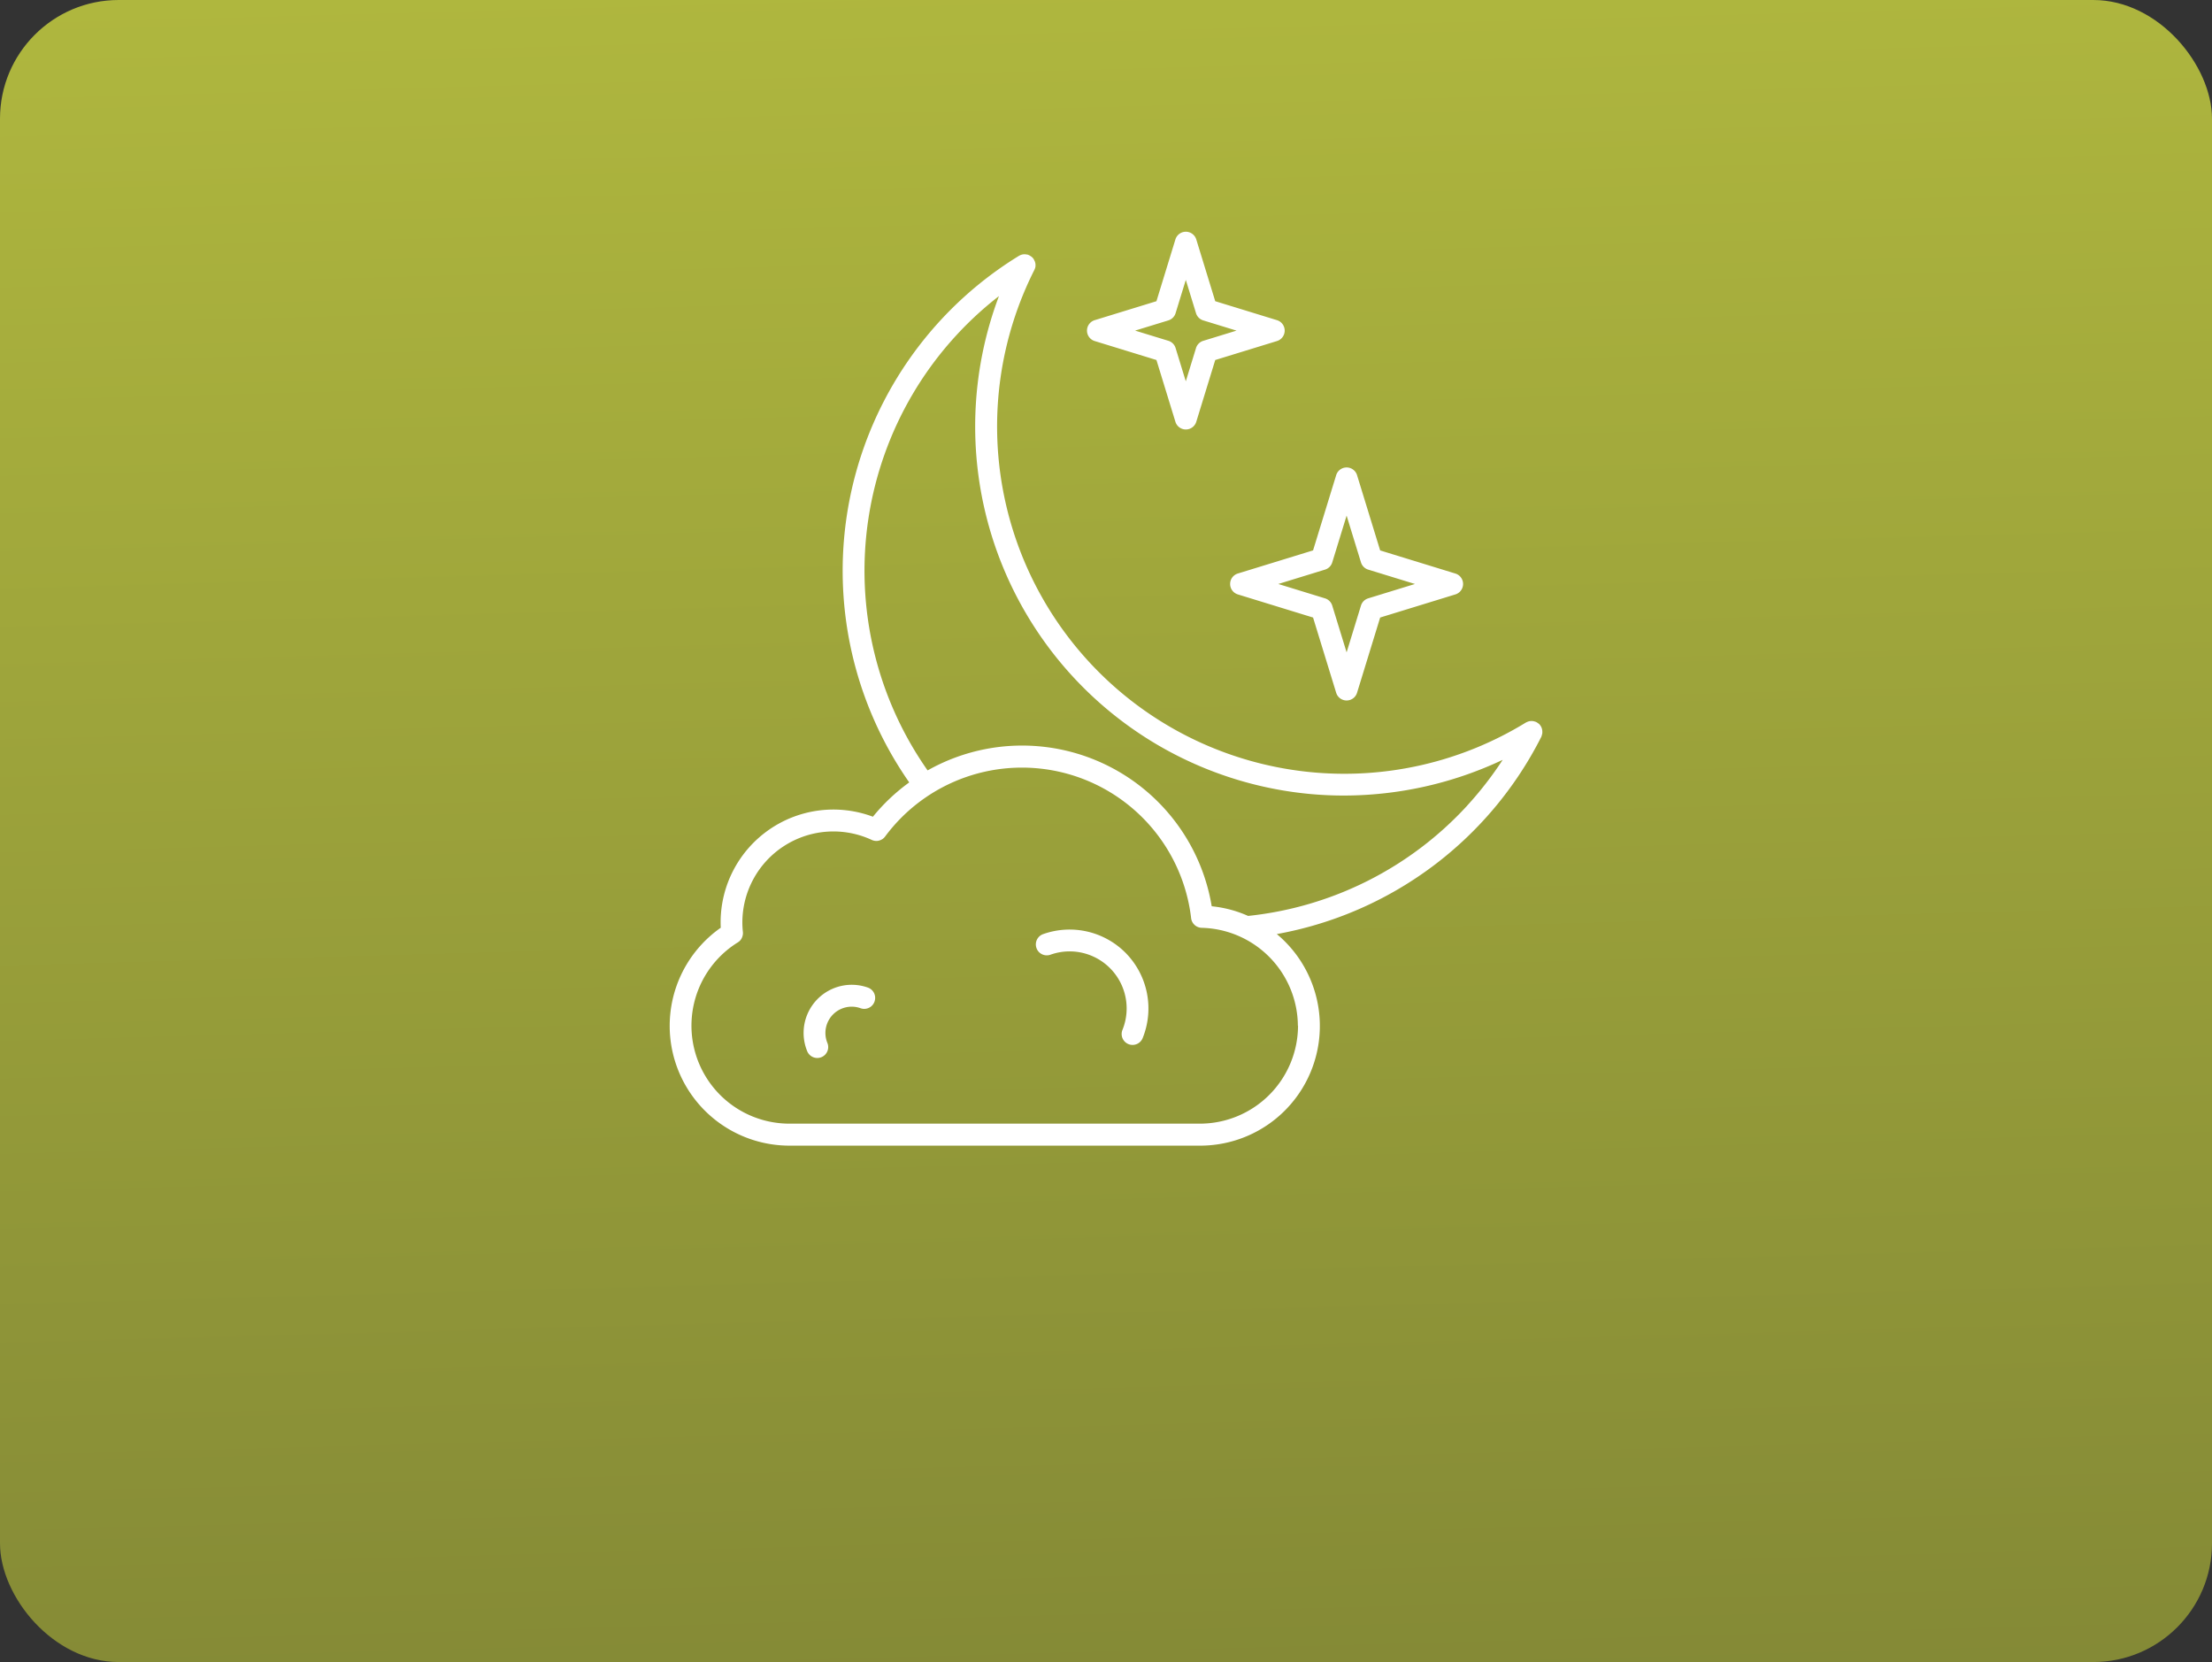
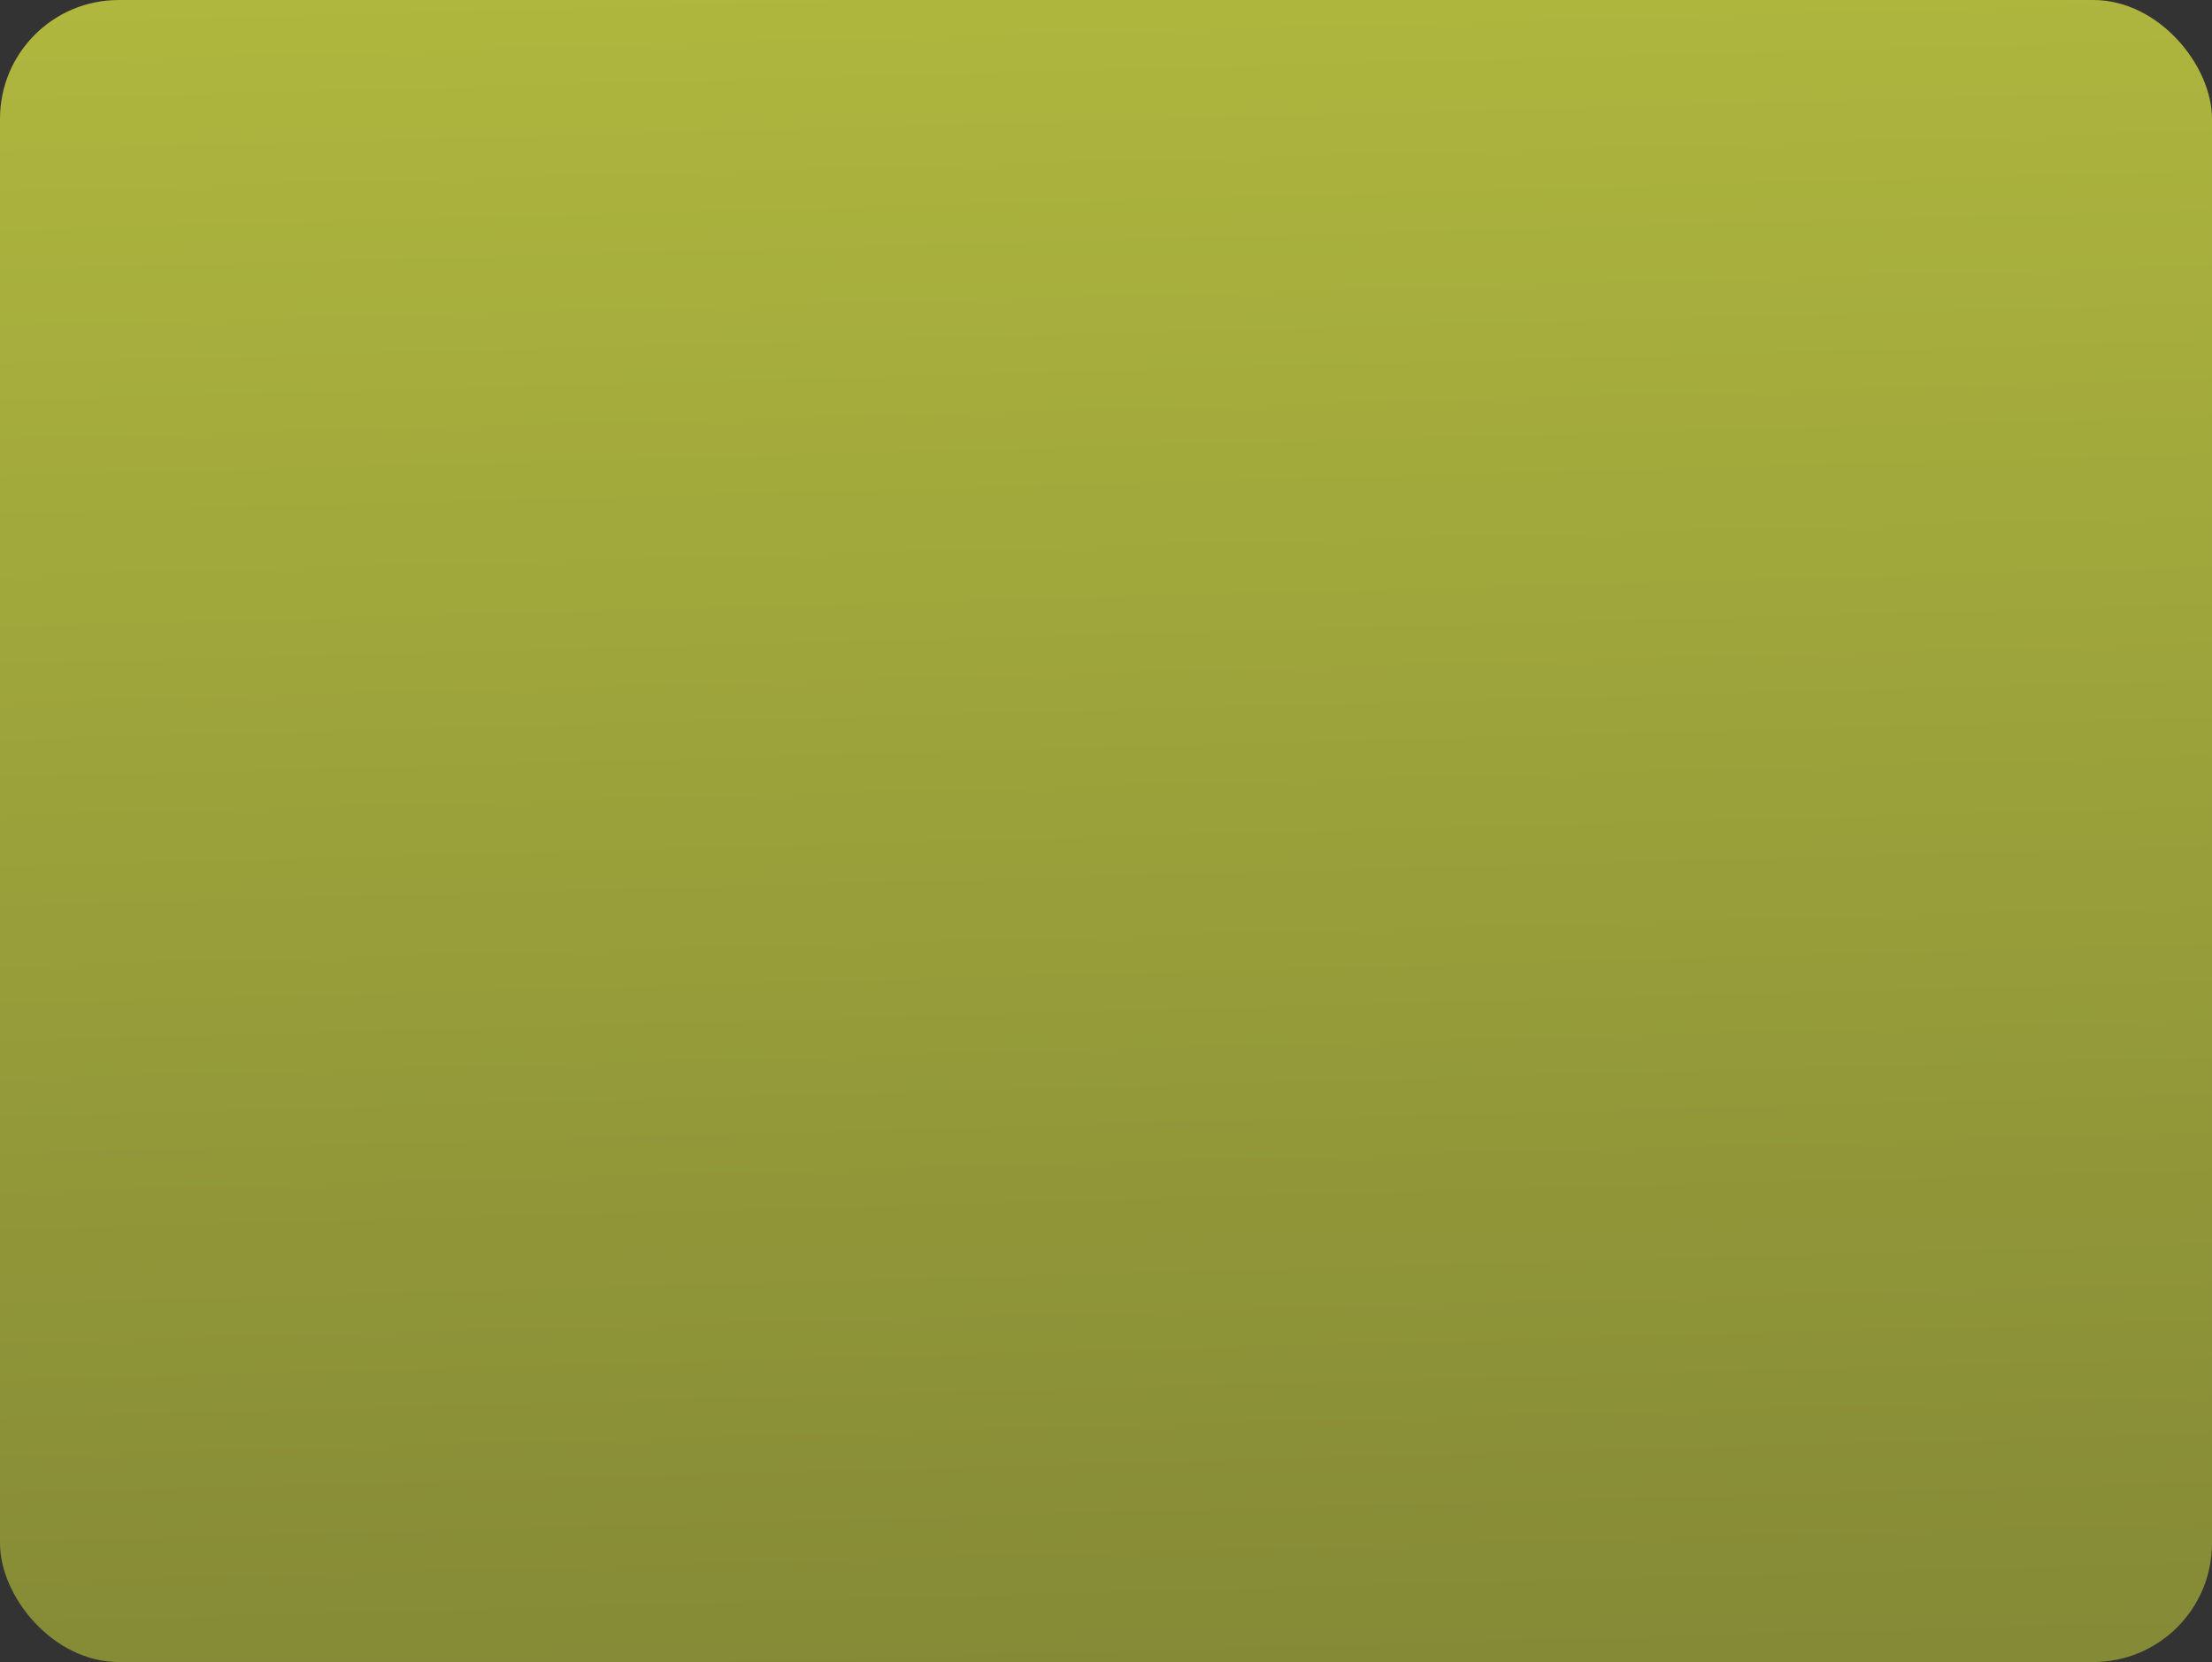
<svg xmlns="http://www.w3.org/2000/svg" width="410" height="308" viewBox="0 0 410 308">
  <rect x="0" y="0" width="410" height="308" fill="#333333" stroke="none" />
  <defs>
    <linearGradient id="linear-gradient" x1="0.481" y1="-0.084" x2="0.528" y2="1.21" gradientUnits="objectBoundingBox">
      <stop offset="0" stop-color="#b2ba3f" />
      <stop offset="1" stop-color="#7c8134" />
    </linearGradient>
  </defs>
  <g id="calm" transform="translate(-1626 -1590)">
    <rect id="Rectangle_225" data-name="Rectangle 225" width="410" height="308" rx="22" transform="translate(1626 1590)" fill="url(#linear-gradient)" />
-     <path id="Path_357" data-name="Path 357" d="M173.416,103.383a.4.4,0,0,1,.034-.091c.008-.034.025-.075.034-.112s.008-.049.017-.075l.025-.124a.206.206,0,0,0,.008-.066.63.63,0,0,0,.008-.124v-.19c0-.034-.008-.058-.008-.091s-.008-.066-.008-.1a.6.6,0,0,0-.017-.112.546.546,0,0,0-.017-.083l-.025-.1c-.008-.034-.017-.058-.025-.091s-.025-.058-.034-.091a.569.569,0,0,0-.041-.1.563.563,0,0,1-.034-.075c-.009-.026-.041-.075-.058-.112-.008-.008-.008-.017-.017-.025a.371.371,0,0,1-.025-.034,1.214,1.214,0,0,0-.075-.112.252.252,0,0,1-.041-.058.875.875,0,0,0-.083-.1.193.193,0,0,0-.058-.058.741.741,0,0,0-.083-.075l-.149-.112c-.034-.025-.058-.041-.083-.058l-.075-.049a.617.617,0,0,0-.1-.058c-.017-.008-.025-.017-.041-.025s-.025-.008-.034-.017a.506.506,0,0,0-.1-.041.4.4,0,0,0-.09-.034c-.034-.008-.058-.017-.083-.025s-.075-.025-.112-.034-.049-.008-.075-.017l-.124-.025a.223.223,0,0,0-.075-.008.627.627,0,0,0-.124-.008h-.19c-.034,0-.066.008-.1.008s-.058.008-.091.008a.559.559,0,0,1-.112.017c-.025.008-.049.008-.075.017s-.075.025-.112.034l-.075.025c-.034.017-.066.025-.1.041a.571.571,0,0,1-.083.034.766.766,0,0,0-.083.041l-.1.049c-.008.008-.025.008-.034.017a64.364,64.364,0,0,1-91.1-83.858c.008-.008.008-.025.017-.034.017-.034.034-.075.049-.112s.025-.058.034-.083.025-.058.034-.091.025-.066.034-.1a.294.294,0,0,0,.017-.083c.008-.041.017-.075.025-.112a.223.223,0,0,0,.008-.075.545.545,0,0,0,.008-.112v-.2c0-.034-.008-.066-.008-.112s-.008-.058-.008-.083a.865.865,0,0,0-.025-.112.552.552,0,0,0-.017-.075.61.61,0,0,0-.034-.112l-.025-.075a.5.5,0,0,0-.041-.1c-.017-.034-.025-.058-.041-.091a.769.769,0,0,1-.041-.083c-.017-.034-.034-.066-.058-.112-.008-.008-.008-.025-.017-.034a.155.155,0,0,1-.025-.041.988.988,0,0,0-.066-.1c-.025-.034-.034-.041-.049-.066a.745.745,0,0,0-.075-.083.5.5,0,0,0-.066-.066.535.535,0,0,0-.075-.066.323.323,0,0,0-.083-.066c-.025-.017-.041-.034-.066-.049a.69.69,0,0,0-.1-.066l-.066-.041c-.034-.025-.075-.041-.112-.066a.112.112,0,0,1-.034-.025c-.008-.008-.017-.008-.034-.017s-.075-.034-.112-.049-.049-.025-.075-.034a.466.466,0,0,0-.1-.034l-.1-.025a.294.294,0,0,0-.088,0l-.112-.025a.282.282,0,0,0-.083-.008.472.472,0,0,0-.112-.008h-.19c-.034,0-.075.008-.112.008s-.058.008-.083.008l-.112.025c-.025.008-.049.008-.075.017s-.075.025-.112.034l-.075.025a.505.505,0,0,0-.1.041c-.034.017-.058.025-.091.041a.811.811,0,0,0-.083.041.617.617,0,0,0-.1.058c-.008.008-.025.008-.034.017a68.474,68.474,0,0,0-20.29,97.551,35.571,35.571,0,0,0-6.731,6.359A20.9,20.9,0,0,0,21.236,138c0,.322.008.653.025.976A22.2,22.2,0,0,0,34.018,179.36h76.07a22.174,22.174,0,0,0,14.238-39.208,68.549,68.549,0,0,0,49-36.505c.008-.008.008-.025.017-.034a.507.507,0,0,0,.041-.1.4.4,0,0,0,.034-.091Zm-45.157,53.729a18.2,18.2,0,0,1-18.173,18.173H34a18.157,18.157,0,0,1-9.572-33.594c.008-.008.017-.017.025-.017a.689.689,0,0,1,.1-.066.459.459,0,0,0,.066-.049c.025-.025.049-.041.075-.066s.049-.041.075-.066l.058-.058c.025-.025.049-.058.075-.083a.723.723,0,0,0,.049-.058.414.414,0,0,0,.066-.1.758.758,0,0,0,.041-.066c.017-.034.041-.058.058-.091a.446.446,0,0,0,.041-.091c.017-.025.025-.058.041-.083a.634.634,0,0,0,.041-.112l.025-.075a.608.608,0,0,0,.034-.112.256.256,0,0,0,.017-.066c.008-.041.017-.075.025-.112a.664.664,0,0,1,.017-.083.437.437,0,0,0,.008-.112c0-.034.008-.066.008-.1v-.083a.626.626,0,0,0-.008-.124v-.034a16.311,16.311,0,0,1-.1-1.794,16.878,16.878,0,0,1,23.978-15.288,1.734,1.734,0,0,0,.38.132,1.061,1.061,0,0,0,.158.034c.017,0,.025.008.034.008a1.953,1.953,0,0,0,.38.017H50.2a1.015,1.015,0,0,0,.165-.017h.025l.132-.025c.017-.008.041-.008.058-.017a.528.528,0,0,1,.112-.034l.083-.025c.025-.008.049-.025.075-.034l.112-.041c.017-.008.041-.025.058-.034.041-.017.075-.041.112-.058.017-.008.041-.025.058-.034s.075-.049.112-.075.058-.049.091-.075.041-.034.058-.049a2.332,2.332,0,0,0,.273-.3A31.572,31.572,0,0,1,108.444,137.2a2.029,2.029,0,0,0,1.968,1.794,18.269,18.269,0,0,1,17.818,18.173Zm31.329-40.729a64.215,64.215,0,0,1-40.582,20.407A21.812,21.812,0,0,0,112.26,135,35.623,35.623,0,0,0,59.6,109.825a64.41,64.41,0,0,1,13.228-87.9,68.4,68.4,0,0,0,57.812,92.283q3.039.273,6.077.273a69.1,69.1,0,0,0,29.477-6.615,66.039,66.039,0,0,1-6.607,8.508ZM90.573,30.257l11.443,3.514,3.514,11.443a2.024,2.024,0,0,0,3.87,0l3.514-11.443,11.442-3.514a2.024,2.024,0,0,0,0-3.87l-11.443-3.514L109.4,11.43a2.024,2.024,0,0,0-3.87,0l-3.514,11.443L90.573,26.387a2.024,2.024,0,0,0,0,3.87Zm13.651-3.826a2.012,2.012,0,0,0,1.341-1.341l1.893-6.169,1.892,6.169a2.012,2.012,0,0,0,1.341,1.341l6.169,1.893-6.169,1.893a2.012,2.012,0,0,0-1.341,1.341l-1.893,6.161-1.893-6.169a2.012,2.012,0,0,0-1.341-1.341l-6.167-1.888Zm11.451,48.845a2.022,2.022,0,0,0,1.431,1.935l13.94,4.283,4.283,13.94a2.024,2.024,0,0,0,3.87,0l4.283-13.94,13.94-4.283a2.024,2.024,0,0,0,0-3.87l-13.94-4.283L139.2,55.112a2.024,2.024,0,0,0-3.87,0l-4.283,13.94-13.94,4.283a2.012,2.012,0,0,0-1.43,1.934Zm17.586-2.662a2.012,2.012,0,0,0,1.341-1.341l2.662-8.666,2.662,8.666a2.012,2.012,0,0,0,1.341,1.341l8.666,2.662-8.666,2.662a2.012,2.012,0,0,0-1.341,1.341l-2.662,8.666L134.6,79.28a2.012,2.012,0,0,0-1.341-1.341L124.6,75.276Zm-36.81,71.18a14.654,14.654,0,0,1,3.035,15.578,2.022,2.022,0,1,1-3.754-1.5,10.57,10.57,0,0,0-13.361-13.895,2.024,2.024,0,0,1-1.365-3.812,14.642,14.642,0,0,1,15.454,3.633ZM49.759,152.67a2.022,2.022,0,0,1-2.588,1.224,4.869,4.869,0,0,0-6.16,6.4,2.022,2.022,0,1,1-3.754,1.5,8.922,8.922,0,0,1,11.278-11.725,2.02,2.02,0,0,1,1.224,2.588Z" transform="translate(1738.334 1622.944)" fill="#fff" />
  </g>
</svg>